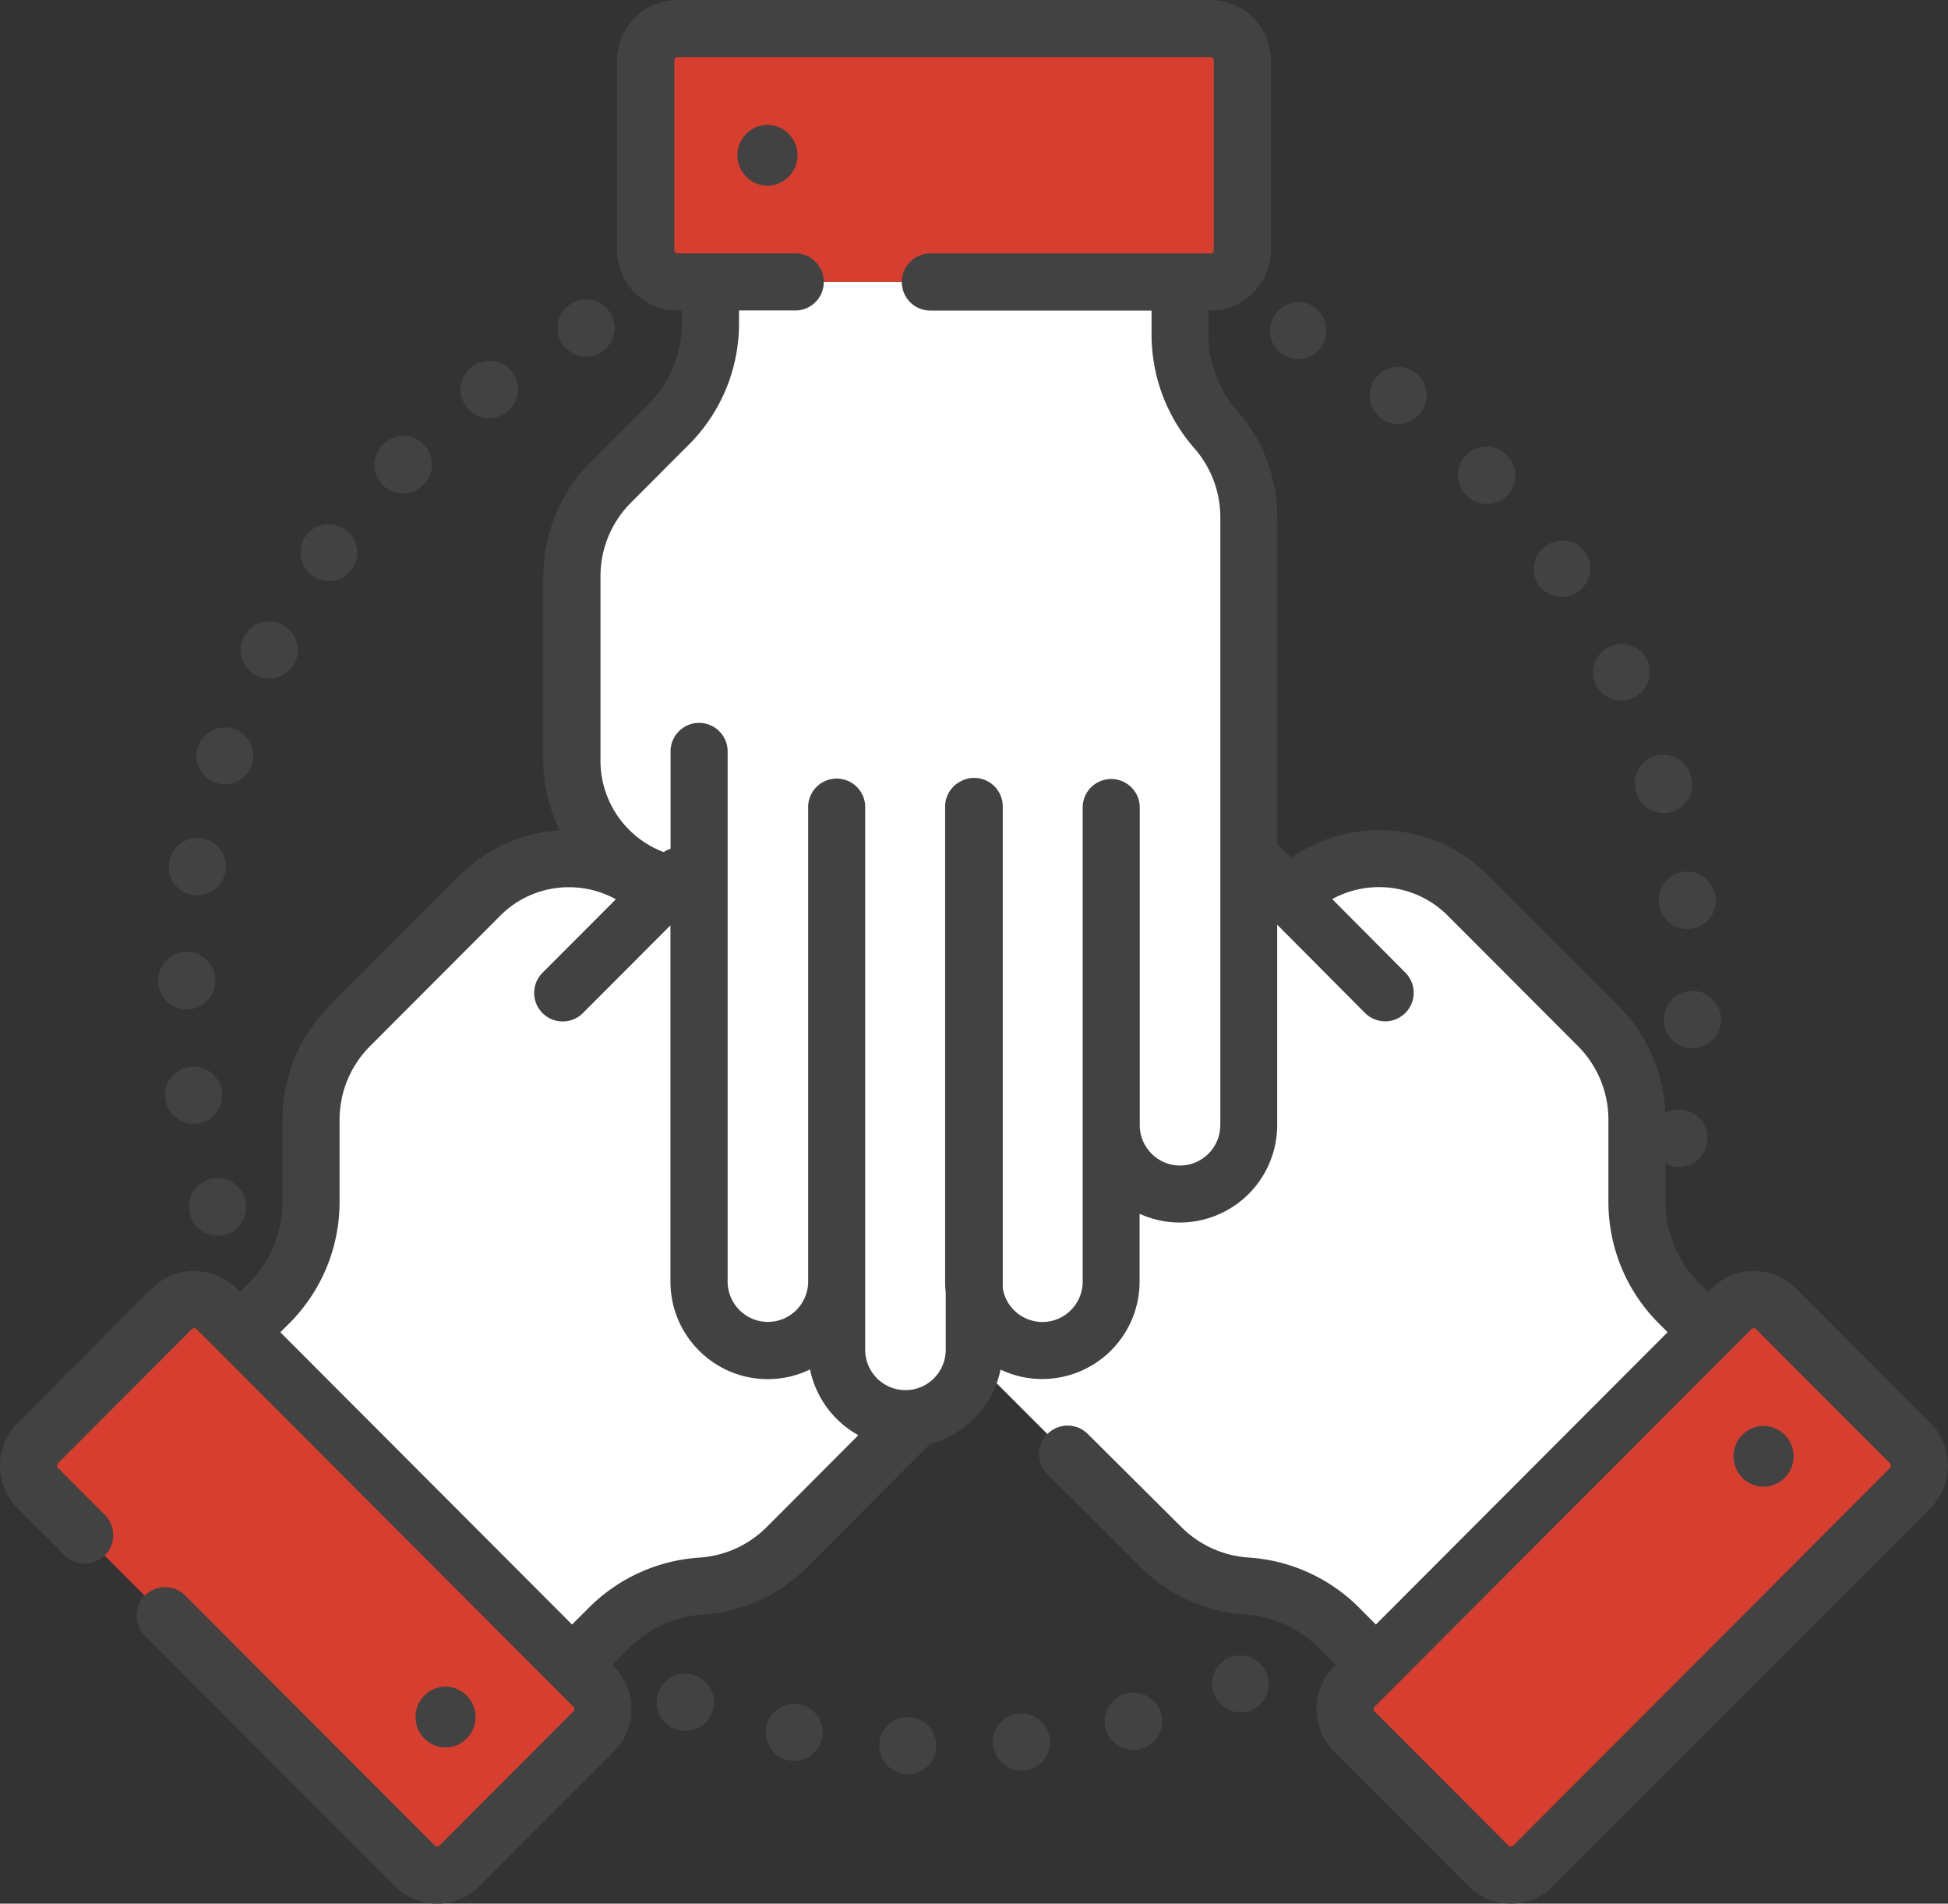
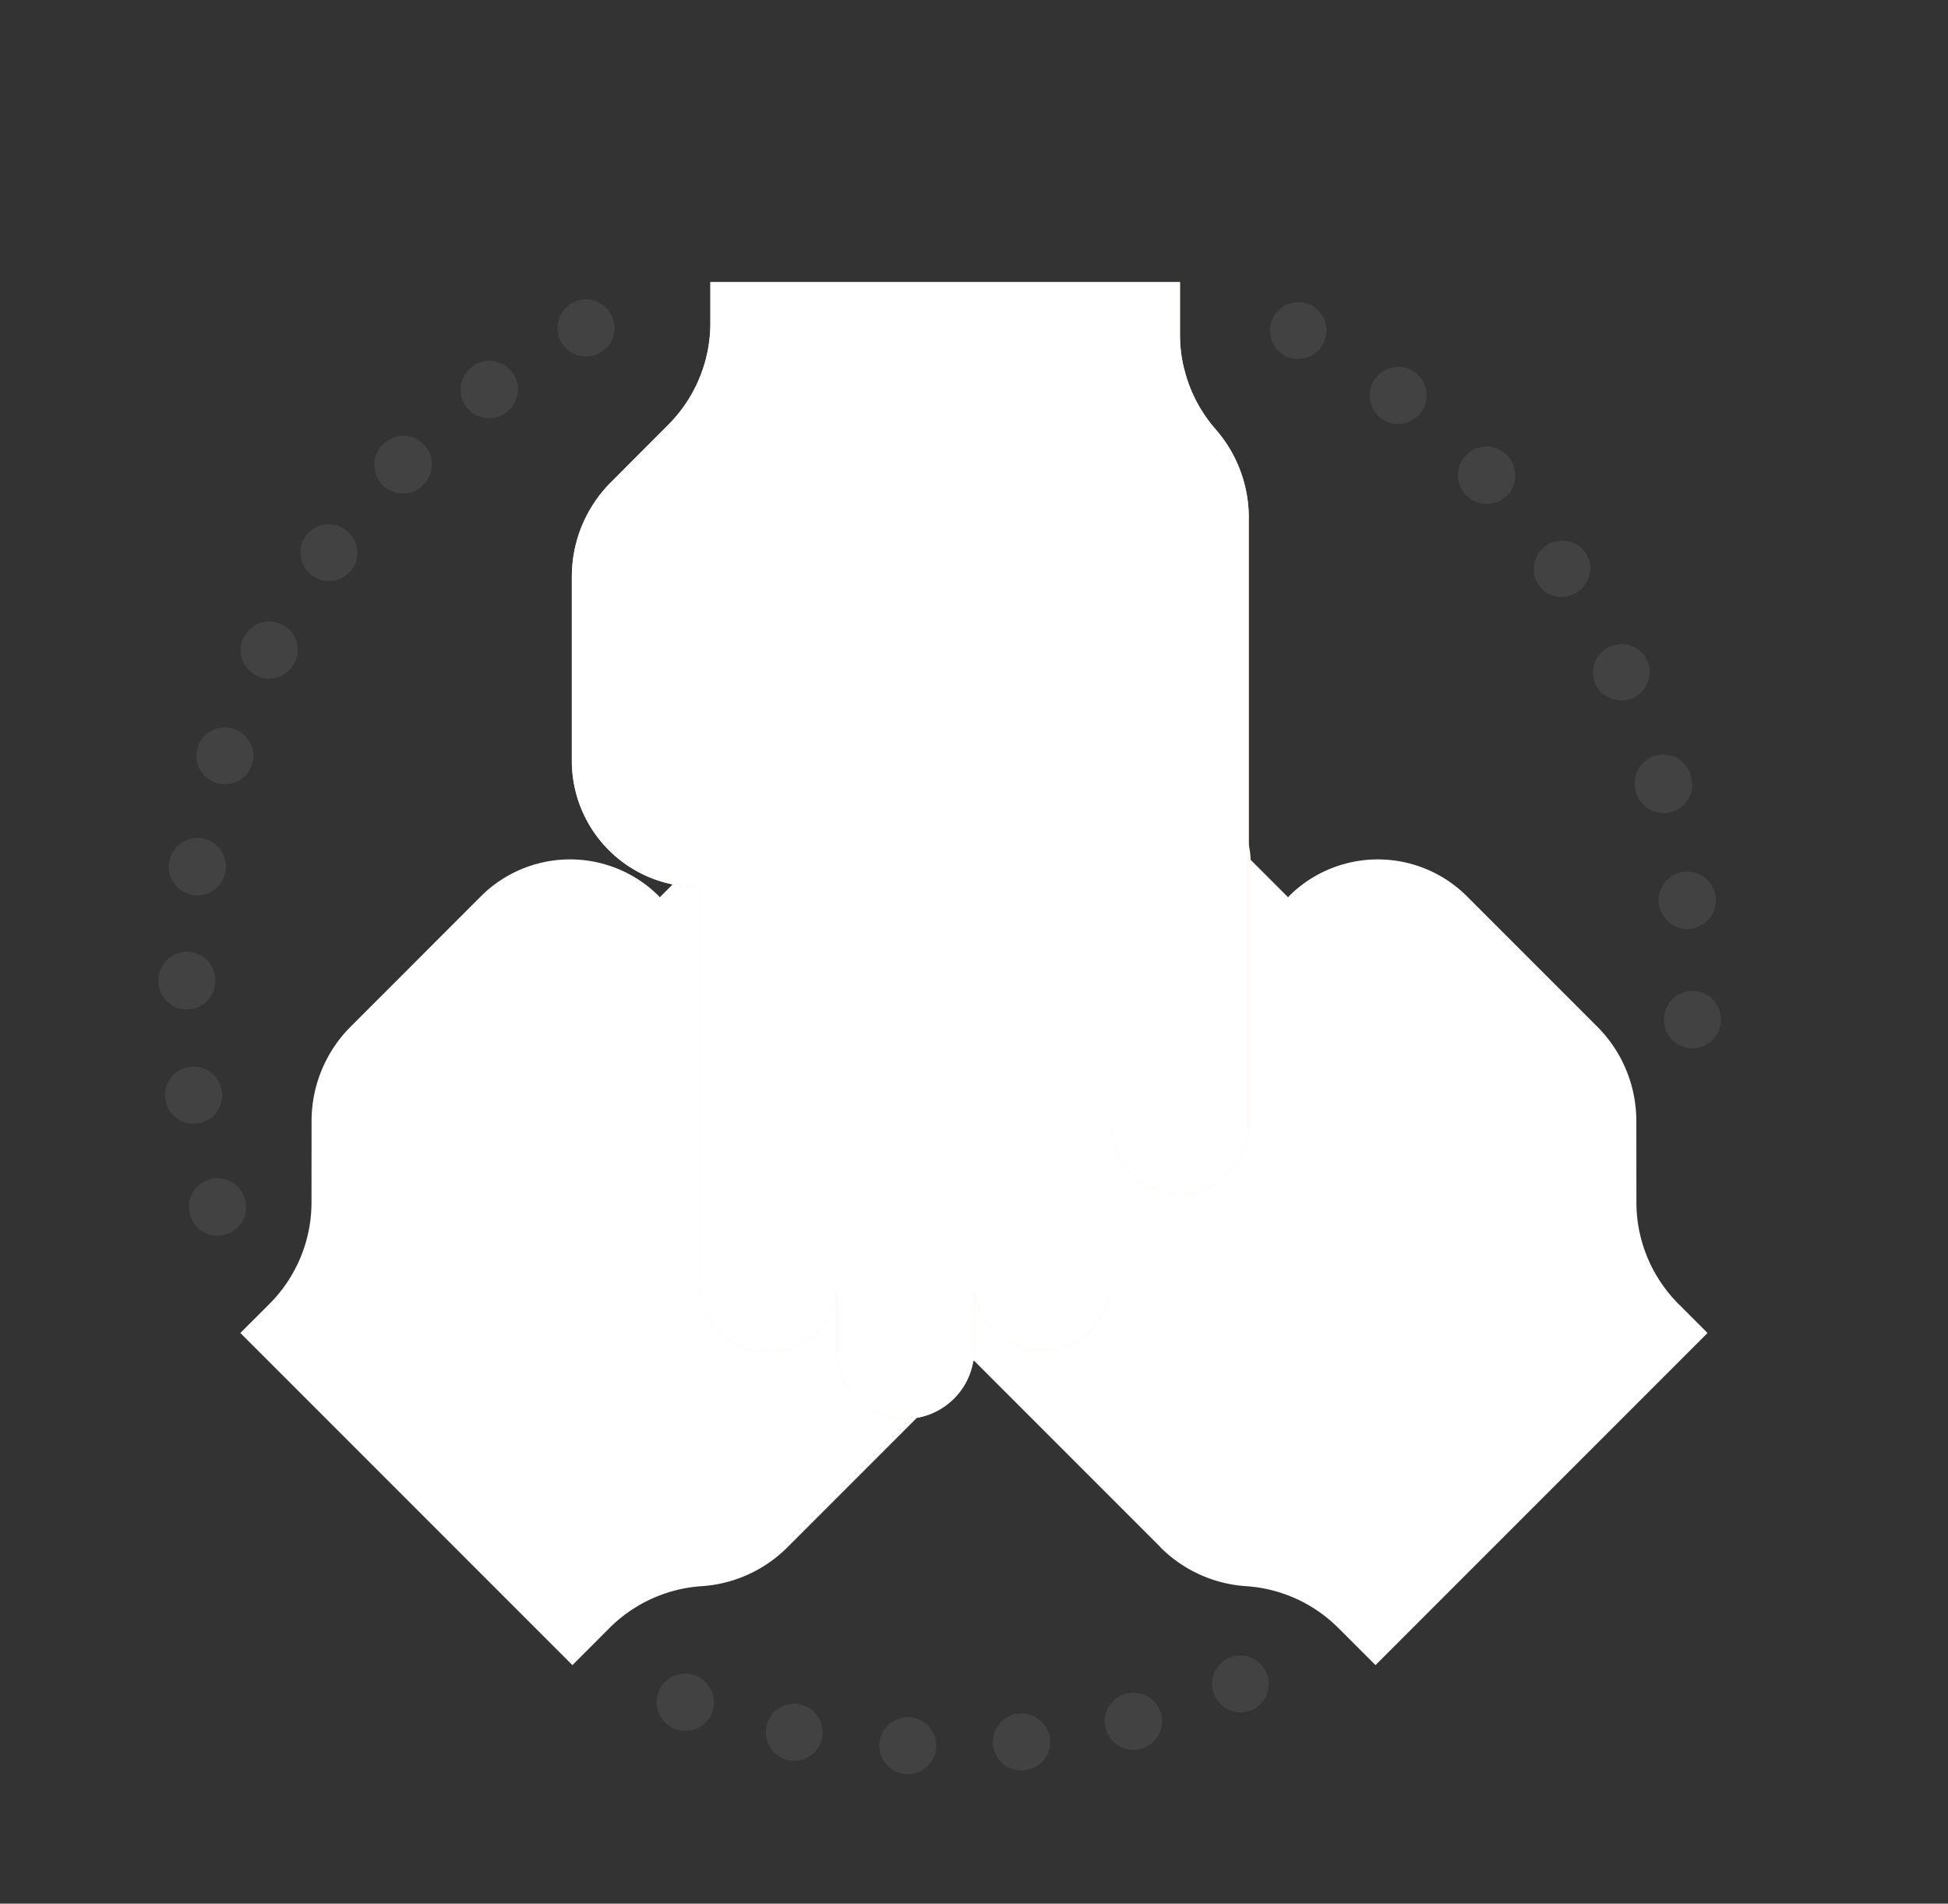
<svg xmlns="http://www.w3.org/2000/svg" fill="none" height="85" width="87">
  <rect width="100%" height="100%" fill="#333333" stroke="none" />
  <path d="M51.83 69.085L32.644 49.898a3.072 3.072 0 01-.003-4.349 3.044 3.044 0 011.684-.858 3.071 3.071 0 012.664.862l-4.941-4.94a3.065 3.065 0 01-.863-2.664c.098-.617.385-1.208.86-1.684s1.051-.755 1.66-.857c.829-.137 1.7.065 2.396.607l-1.882-1.881a3.07 3.07 0 01-.861-2.676 3.05 3.05 0 012.542-2.532 3.068 3.068 0 012.664.863l2.153 2.153a3.075 3.075 0 01-.005-4.348 3.077 3.077 0 014.348.003l12.47 12.47.035-.049a5.589 5.589 0 012.172-1.349 5.63 5.63 0 015.782 1.356l5.815 5.815a5.962 5.962 0 011.747 4.21l.003 3.639c0 1.699.678 3.33 1.881 4.535l1.296 1.296-14.83 14.83-1.657-1.657a6.427 6.427 0 00-4.12-1.868 5.96 5.96 0 01-3.827-1.735z" fill="#fff" />
-   <path d="M60.475 75.308l16.833-16.833a1.418 1.418 0 012.008 0l5.995 5.995a1.422 1.422 0 010 2.009L68.48 83.31a1.421 1.421 0 01-2.009 0l-5.995-5.995a1.418 1.418 0 010-2.008z" fill="#d63f2f" />
  <path d="M35.167 69.088l19.188-19.187a3.074 3.074 0 10-4.347-4.345l4.942-4.941a3.065 3.065 0 00.863-2.665 3.063 3.063 0 00-2.52-2.54c-.83-.138-1.7.065-2.396.605l1.881-1.881a3.069 3.069 0 00.862-2.675 3.04 3.04 0 00-.857-1.673 3.044 3.044 0 00-1.685-.859 3.077 3.077 0 00-2.666.862l-2.153 2.153a3.072 3.072 0 00.863-2.665 3.044 3.044 0 00-.858-1.683 3.075 3.075 0 00-4.349.003l-12.47 12.47-.036-.049a5.59 5.59 0 00-2.171-1.349 5.63 5.63 0 00-5.783 1.356l-5.813 5.815a5.962 5.962 0 00-1.747 4.21l-.003 3.638a6.413 6.413 0 01-1.881 4.536l-1.297 1.296 14.83 14.83 1.656-1.657a6.427 6.427 0 014.12-1.868 5.973 5.973 0 003.827-1.735z" fill="#fff" />
-   <path d="M26.529 75.31L9.696 58.476a1.418 1.418 0 00-2.008 0l-5.995 5.995a1.421 1.421 0 000 2.008l16.832 16.833a1.418 1.418 0 002.009 0l5.995-5.995a1.421 1.421 0 000-2.009z" fill="#d63f2f" />
  <path d="M55.77 23.103v27.136a3.073 3.073 0 01-4.87 2.495 3.07 3.07 0 01-1.275-2.495v6.987a3.067 3.067 0 01-1.274 2.495c-.506.367-1.127.583-1.798.583s-1.278-.211-1.779-.57a3.072 3.072 0 01-1.266-2.122v2.66a3.072 3.072 0 01-1.283 2.5c-.503.364-1.121.578-1.789.578s-1.293-.215-1.8-.584a3.07 3.07 0 01-1.274-2.495v-3.045a3.073 3.073 0 11-6.144 0V39.59l-.06.01a5.59 5.59 0 01-2.489-.58 5.63 5.63 0 01-3.13-5.047V25.75c0-1.58.627-3.094 1.742-4.212l2.569-2.575a6.42 6.42 0 001.876-4.537v-1.833h20.973v2.343a6.43 6.43 0 001.594 4.235 5.963 5.963 0 011.479 3.932z" fill="#fedfc5" />
  <path d="M55.77 23.103v27.136a3.073 3.073 0 01-3.072 3.077c-.046 0-.096 0-.145-.003a3.044 3.044 0 01-1.65-.578l-.003-.001a3.07 3.07 0 01-1.275-2.495v6.987a3.067 3.067 0 01-1.274 2.495c-.506.367-1.127.583-1.798.583s-1.278-.211-1.779-.57a3.072 3.072 0 01-1.266-2.122v2.66a3.072 3.072 0 01-1.283 2.5c-.503.364-1.121.578-1.789.578s-1.293-.215-1.8-.584a3.07 3.07 0 01-1.274-2.495v-3.045a3.073 3.073 0 11-6.144 0V39.59l-.06.01a5.59 5.59 0 01-2.489-.58 5.63 5.63 0 01-3.13-5.047V25.75c0-1.58.627-3.094 1.742-4.212l2.569-2.575a6.403 6.403 0 001.589-2.64 6.42 6.42 0 00.287-1.897v-1.833h20.973v2.343c0 .525.056 1.08.203 1.586.244.973.72 1.882 1.391 2.649a6.01 6.01 0 011.479 3.932z" fill="#fff" />
-   <path d="M54.063 12.593H30.256c-.783 0-1.42-.636-1.42-1.42V2.694c0-.785.635-1.42 1.42-1.42h23.806a1.42 1.42 0 011.421 1.42v8.477a1.42 1.42 0 01-1.42 1.42z" fill="#d63f2f" />
  <g fill="#424242">
    <path d="M35.745 76.106l-.255 1.25.246-1.251a1.275 1.275 0 10-.469 2.506 1.275 1.275 0 00.48-2.503zm9.742.41l.127 1.267-.13-1.267a1.273 1.273 0 10.261 2.535l.036-.003a1.27 1.27 0 001.113-1.407 1.279 1.279 0 00-1.405-1.125zm-4.877.16h-.019a1.266 1.266 0 00-1.32 1.216 1.283 1.283 0 001.223 1.33h.06a1.274 1.274 0 00.056-2.546zm-9.573-1.865l-.016-.006a1.266 1.266 0 00-1.622.771 1.281 1.281 0 001.208 1.708 1.272 1.272 0 00.432-2.472zm19.263.813l.315 1.235-.318-1.234a1.273 1.273 0 00-.916 1.552 1.276 1.276 0 001.553.916c.005 0 .027-.007.034-.009.676-.185 1.072-.88.892-1.556s-.878-1.081-1.556-.904zm4.604-1.608l.505 1.17-.51-1.17a1.273 1.273 0 00-.66 1.677 1.277 1.277 0 001.708.648 1.275 1.275 0 00-1.044-2.325zM26.17 15.922c.203 0 .412-.05.602-.152a1.274 1.274 0 10-1.198-2.25l-.015.01a1.273 1.273 0 00.612 2.39zM11.428 30.156a1.275 1.275 0 001.721-.537l.022-.044a1.274 1.274 0 00-2.28-1.137 1.275 1.275 0 00.537 1.718zM9.635 34.95a1.275 1.275 0 001.616-.799l.017-.051a1.275 1.275 0 00-2.432-.763 1.273 1.273 0 00.8 1.613zm4.308-9.253a1.27 1.27 0 001.78-.28l.017-.022a1.275 1.275 0 00-2.073-1.483l1.027.756-1.032-.75a1.274 1.274 0 00.28 1.781zm7.902-7.023c.267 0 .537-.085.768-.26a1.274 1.274 0 10-1.506-2.056l-.032.024a1.277 1.277 0 00-.246 1.788c.251.331.63.504 1.016.504zM8.498 54.278a1.273 1.273 0 001.592.841 1.275 1.275 0 00.847-1.583 1.274 1.274 0 10-2.437.742zm9.495-32.246c.331 0 .663-.127.912-.382a1.275 1.275 0 10-1.803-1.803l-.02.02a1.273 1.273 0 00.912 2.165zm-8.087 26.69a1.275 1.275 0 00-2.53.316l.007.05a1.273 1.273 0 001.446 1.075 1.276 1.276 0 001.077-1.44zm-1.6-3.65h.04c.686 0 1.253-.546 1.272-1.237v-.055a1.273 1.273 0 00-2.547-.017 1.275 1.275 0 001.235 1.309zm.28-5.112a1.278 1.278 0 001.48-1.03c.003-.018.007-.037.008-.055A1.273 1.273 0 009 37.429a1.277 1.277 0 00-1.445 1.057c-.12.691.34 1.35 1.032 1.475zM68.7 26.1a1.269 1.269 0 001.77.326c.58-.397.726-1.193.328-1.772l-1.058.709 1.055-.716a1.276 1.276 0 00-2.11 1.43zm6.51 12.824c-.7.078-1.203.71-1.123 1.409l.006.054a1.277 1.277 0 001.443 1.082 1.276 1.276 0 001.084-1.425 1.276 1.276 0 00-1.409-1.12zm-2.15-3.596l.005.017a1.275 1.275 0 102.445-.718l-.005-.017a1.274 1.274 0 10-2.445.718zm-1.801-4.766a1.28 1.28 0 001.71.585c.63-.311.893-1.07.582-1.703l-1.155.539 1.153-.54a1.275 1.275 0 00-2.307 1.08l.019.037zm-5.766-8.442c.25.255.58.383.91.383a1.275 1.275 0 00.921-2.155 1.274 1.274 0 00-1.869 1.732l.04.04zm10.131 22.126c-.7-.019-1.286.53-1.31 1.232a1.273 1.273 0 001.201 1.33l.073.002c.671 0 1.234-.525 1.271-1.205v-.052a1.27 1.27 0 00-1.235-1.309zM57.34 15.862l.03.017c.19.1.395.15.595.15a1.276 1.276 0 00.605-2.398l-.617 1.115.614-1.118a1.275 1.275 0 00-1.226 2.234zm4.31 2.795l.021.016c.231.175.501.258.77.258a1.275 1.275 0 00.771-2.29l-.008-.007a1.275 1.275 0 00-1.553 2.022z" />
-     <path d="M86.215 63.539l-5.983-5.993a2.677 2.677 0 00-1.905-.79c-.719 0-1.397.28-1.905.79l-.14.14-.392-.394a5.14 5.14 0 01-1.116-1.668 1.175 1.175 0 00-.092-.236 5.15 5.15 0 01-.297-1.732V51.96a1.279 1.279 0 00.596.148c.605 0 1.14-.431 1.252-1.045a1.275 1.275 0 00-1.857-1.368 7.186 7.186 0 00-2.105-4.791l-5.805-5.813a6.842 6.842 0 00-4.877-2.023 6.825 6.825 0 00-3.928 1.232l-.615-.618V23.106a7.233 7.233 0 00-1.796-4.773 5.141 5.141 0 01-1.278-3.395v-1.069h.088a2.698 2.698 0 002.695-2.695V2.695A2.697 2.697 0 0054.06 0H30.254a2.698 2.698 0 00-2.695 2.695v8.477a2.697 2.697 0 002.695 2.695h.197v.56a5.108 5.108 0 01-1.504 3.636l-2.569 2.574a7.192 7.192 0 00-2.114 5.113v8.223c0 1.116.269 2.171.741 3.106a6.843 6.843 0 00-4.472 2.01l-5.805 5.813a7.195 7.195 0 00-2.113 5.113v3.64a5.107 5.107 0 01-1.504 3.636l-.39.389-.005.003-.137-.139a2.677 2.677 0 00-1.905-.79c-.719 0-1.397.28-1.905.79L.786 63.537a2.702 2.702 0 000 3.812l2.05 2.05a1.275 1.275 0 101.802-1.8l-2.047-2.053a.148.148 0 010-.21l5.983-5.992a.143.143 0 01.202 0l1.04 1.041 14.202 14.228 1.59 1.594a.148.148 0 010 .209l-5.983 5.993a.145.145 0 01-.203 0L8.244 71.213a1.275 1.275 0 00-1.804 1.8L17.619 84.21c.508.51 1.186.79 1.905.79s1.395-.28 1.904-.79l5.983-5.993a2.702 2.702 0 000-3.812l-.064-.064.754-.756a5.129 5.129 0 013.297-1.496 7.217 7.217 0 004.64-2.103l5.496-5.508a4.363 4.363 0 003.153-3.323c.564.268 1.197.42 1.863.42a4.354 4.354 0 004.346-4.352v-3.026c.55.25 1.157.39 1.798.39a4.354 4.354 0 004.347-4.351v-8.947l3.92 3.94c.248.249.576.375.904.375a1.275 1.275 0 00.902-2.173l-3.268-3.285a4.313 4.313 0 012.089-.534 4.31 4.31 0 013.072 1.275l5.804 5.813a4.657 4.657 0 011.37 3.311v3.64a7.65 7.65 0 002.248 5.438l.396.396-1.849 1.852-11.18 11.2-.624-.626-.019-.019-.109-.11a7.67 7.67 0 00-4.934-2.236 4.672 4.672 0 01-3.006-1.365l-4.187-4.165a1.275 1.275 0 00-1.798 1.808l4.185 4.162a7.21 7.21 0 004.641 2.103 5.127 5.127 0 013.296 1.494l.062.061c.034.038.068.073.105.106l.588.587-.065.067a2.702 2.702 0 000 3.811l5.983 5.993c.51.51 1.186.79 1.905.79.719 0 1.397-.28 1.905-.79l16.834-16.863a2.702 2.702 0 000-3.811zM75.24 50.866l-.024-.003-.233-.048zM34.239 68.188a4.665 4.665 0 01-3.001 1.361 7.683 7.683 0 00-4.936 2.236l-.753.753-.676-.678c-.009-.009-.017-.019-.026-.026L12.521 59.488l.396-.396a7.648 7.648 0 002.248-5.438v-3.64c0-1.25.486-2.427 1.37-3.311l5.804-5.813a4.31 4.31 0 013.072-1.274 4.3 4.3 0 012.094.538l-3.275 3.28a1.276 1.276 0 000 1.803c.248.248.575.372.901.372.326 0 .652-.124.902-.374l3.91-3.917v15.91c0 2.4 1.95 4.352 4.347 4.352.676 0 1.315-.155 1.886-.432a4.365 4.365 0 002.16 2.935l-4.099 4.108zm20.26-17.949c0 .994-.808 1.803-1.798 1.803s-1.798-.809-1.798-1.803V36.023a1.275 1.275 0 00-2.549 0v21.203c0 .994-.807 1.803-1.798 1.803a1.8 1.8 0 01-1.772-1.505V36.008a1.275 1.275 0 00-1.898-1.111 1.272 1.272 0 00-.676 1.125v21.203c0 .161.008.32.027.477v2.568c0 .994-.807 1.802-1.798 1.802-.99 0-1.798-.808-1.798-1.802V35.99a1.275 1.275 0 00-2.548 0v21.232c0 .994-.808 1.803-1.798 1.803s-1.798-.81-1.798-1.803V33.517a1.275 1.275 0 00-2.549 0v4.384c-.107.034-.21.083-.306.146a4.36 4.36 0 01-2.824-4.078v-8.222c0-1.251.486-2.429 1.37-3.312l2.57-2.575a7.64 7.64 0 002.247-5.437v-.56h2.563a1.275 1.275 0 000-2.548H30.26a.147.147 0 01-.146-.146V2.695c0-.08.064-.146.146-.146h23.804c.082 0 .146.066.146.146v8.477a.145.145 0 01-.146.146H41.551a1.275 1.275 0 000 2.55h9.879v1.068c0 1.87.678 3.672 1.908 5.076a4.688 4.688 0 011.164 3.09V50.24zm29.91 15.31L67.577 82.412a.134.134 0 01-.102.043.136.136 0 01-.102-.043l-5.983-5.993a.148.148 0 010-.21l.963-.964 9.773-9.79 6.098-6.108a.143.143 0 01.202 0l5.983 5.993a.148.148 0 010 .209z" />
-     <path d="M34.294 5.573a1.36 1.36 0 000 2.72 1.36 1.36 0 000-2.719zm44.45 58.095a1.36 1.36 0 000 2.719 1.358 1.358 0 000-2.719zM21.237 76.669c0-.75-.608-1.36-1.356-1.36a1.36 1.36 0 000 2.719c.75 0 1.356-.61 1.356-1.36z" />
  </g>
</svg>